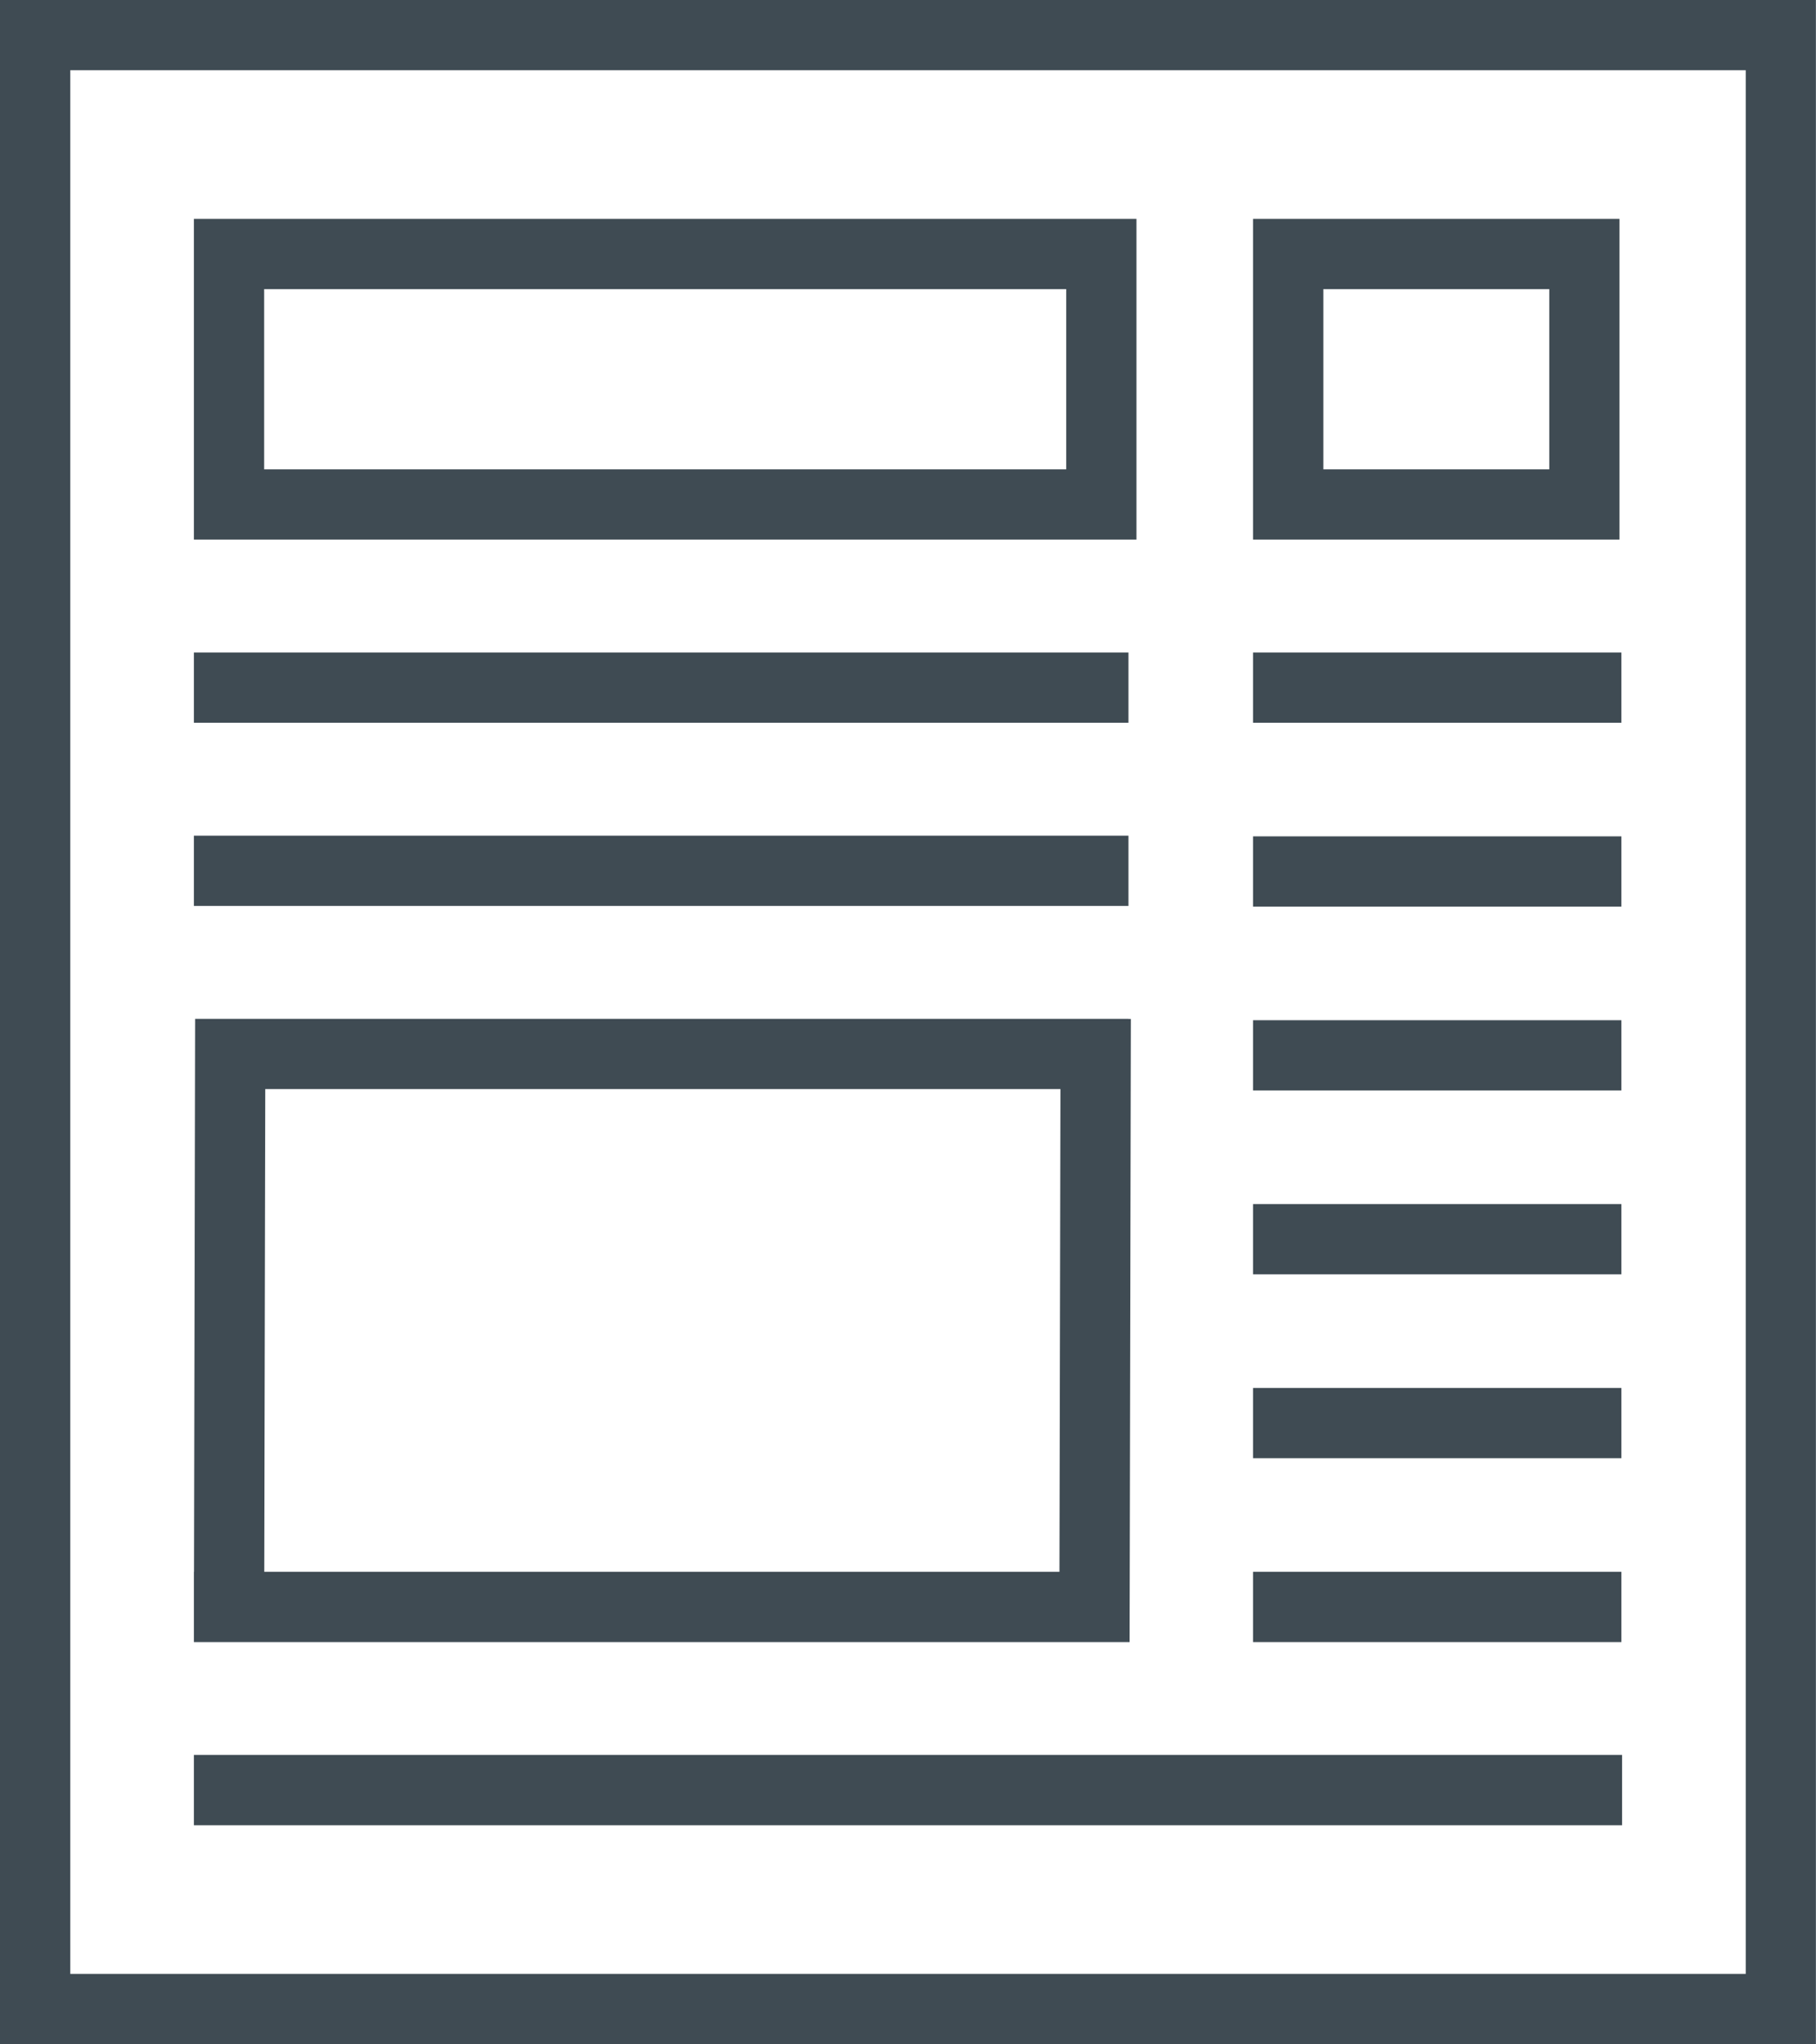
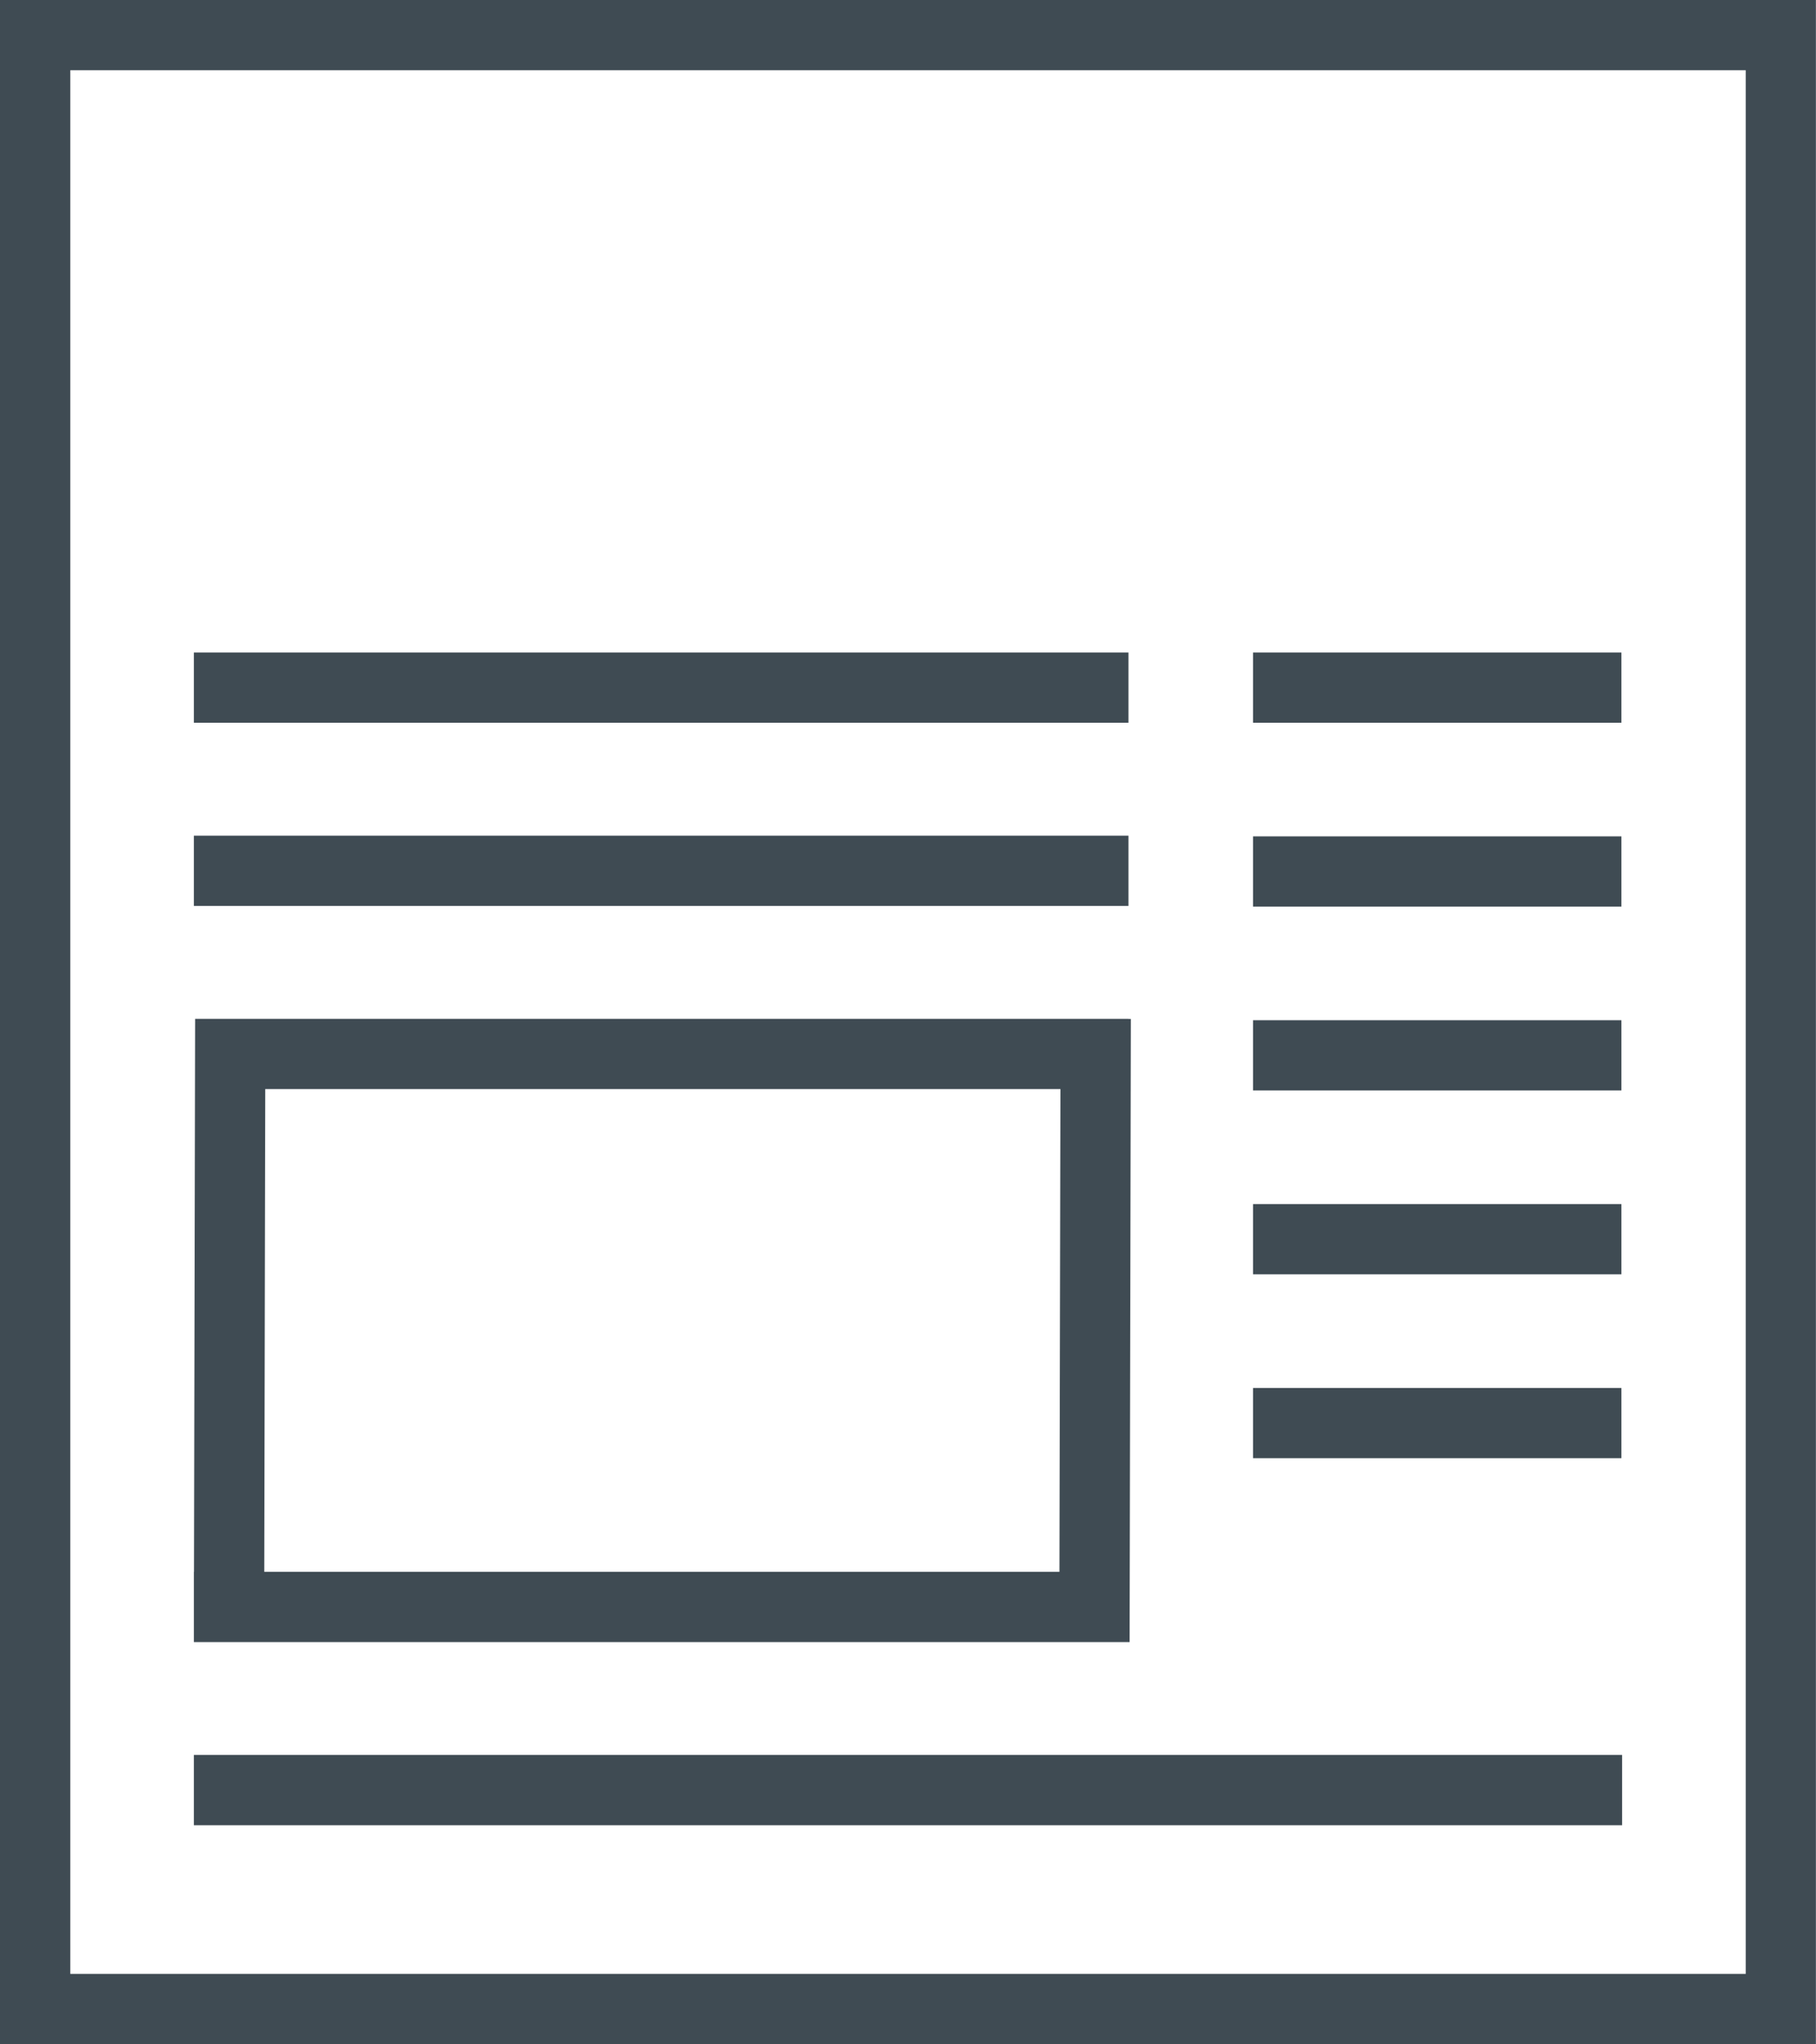
<svg xmlns="http://www.w3.org/2000/svg" id="Group_285" data-name="Group 285" width="76.918" height="86.585" viewBox="0 0 76.918 86.585">
  <g id="Group_284" data-name="Group 284" transform="translate(0 0)">
    <g id="Group_280" data-name="Group 280">
      <g id="Group_279" data-name="Group 279">
        <g id="Group_269" data-name="Group 269">
          <path id="Path_1284" data-name="Path 1284" d="M3511.786,1686.863v86.585H3588.7v-86.585Zm73.942,31.761v51.848h-70.965v-80.634h70.965v28.786Z" transform="translate(-3511.786 -1686.863)" fill="#3f4b53" />
          <g id="Group_268" data-name="Group 268" transform="translate(8.212 9.272)">
            <rect id="Rectangle_102" data-name="Rectangle 102" width="39.585" height="2.976" transform="translate(0 18.366)" fill="#3f4b53" />
            <rect id="Rectangle_103" data-name="Rectangle 103" width="39.585" height="2.976" transform="translate(0 26.125)" fill="#3f4b53" />
            <path id="Path_1285" data-name="Path 1285" d="M3564.375,1754.677h-.1v-.005h-39.533l-.047,23.422h-.006v2.976h39.633Zm-36.663,2.97h33.681l-.042,20.447h-33.681Z" transform="translate(-3524.689 -1720.788)" fill="#3f4b53" />
            <rect id="Rectangle_104" data-name="Rectangle 104" width="60.493" height="2.976" transform="translate(0 65.064)" fill="#3f4b53" />
            <rect id="Rectangle_105" data-name="Rectangle 105" width="15.6" height="2.976" transform="translate(44.863 33.942)" fill="#3f4b53" />
            <rect id="Rectangle_106" data-name="Rectangle 106" width="15.6" height="2.976" transform="translate(44.863 41.73)" fill="#3f4b53" />
            <rect id="Rectangle_107" data-name="Rectangle 107" width="15.6" height="2.976" transform="translate(44.863 49.518)" fill="#3f4b53" />
-             <rect id="Rectangle_108" data-name="Rectangle 108" width="15.6" height="2.976" transform="translate(44.863 57.306)" fill="#3f4b53" />
            <rect id="Rectangle_109" data-name="Rectangle 109" width="15.6" height="2.976" transform="translate(44.863 18.366)" fill="#3f4b53" />
            <rect id="Rectangle_110" data-name="Rectangle 110" width="15.6" height="2.976" transform="translate(44.863 26.154)" fill="#3f4b53" />
-             <path id="Path_1286" data-name="Path 1286" d="M3561.638,1704.407v7.633h-33.973v-7.633h33.973m2.975-2.975h-39.924v13.584h39.924v-13.584Z" transform="translate(-3524.689 -1701.432)" fill="#3f4b53" />
-             <path id="Path_1287" data-name="Path 1287" d="M3607.726,1704.407v7.633h-9.571v-7.633h9.571m2.976-2.975h-15.522v13.584H3610.7v-13.584Z" transform="translate(-3550.317 -1701.432)" fill="#3f4b53" />
          </g>
        </g>
      </g>
    </g>
  </g>
</svg>